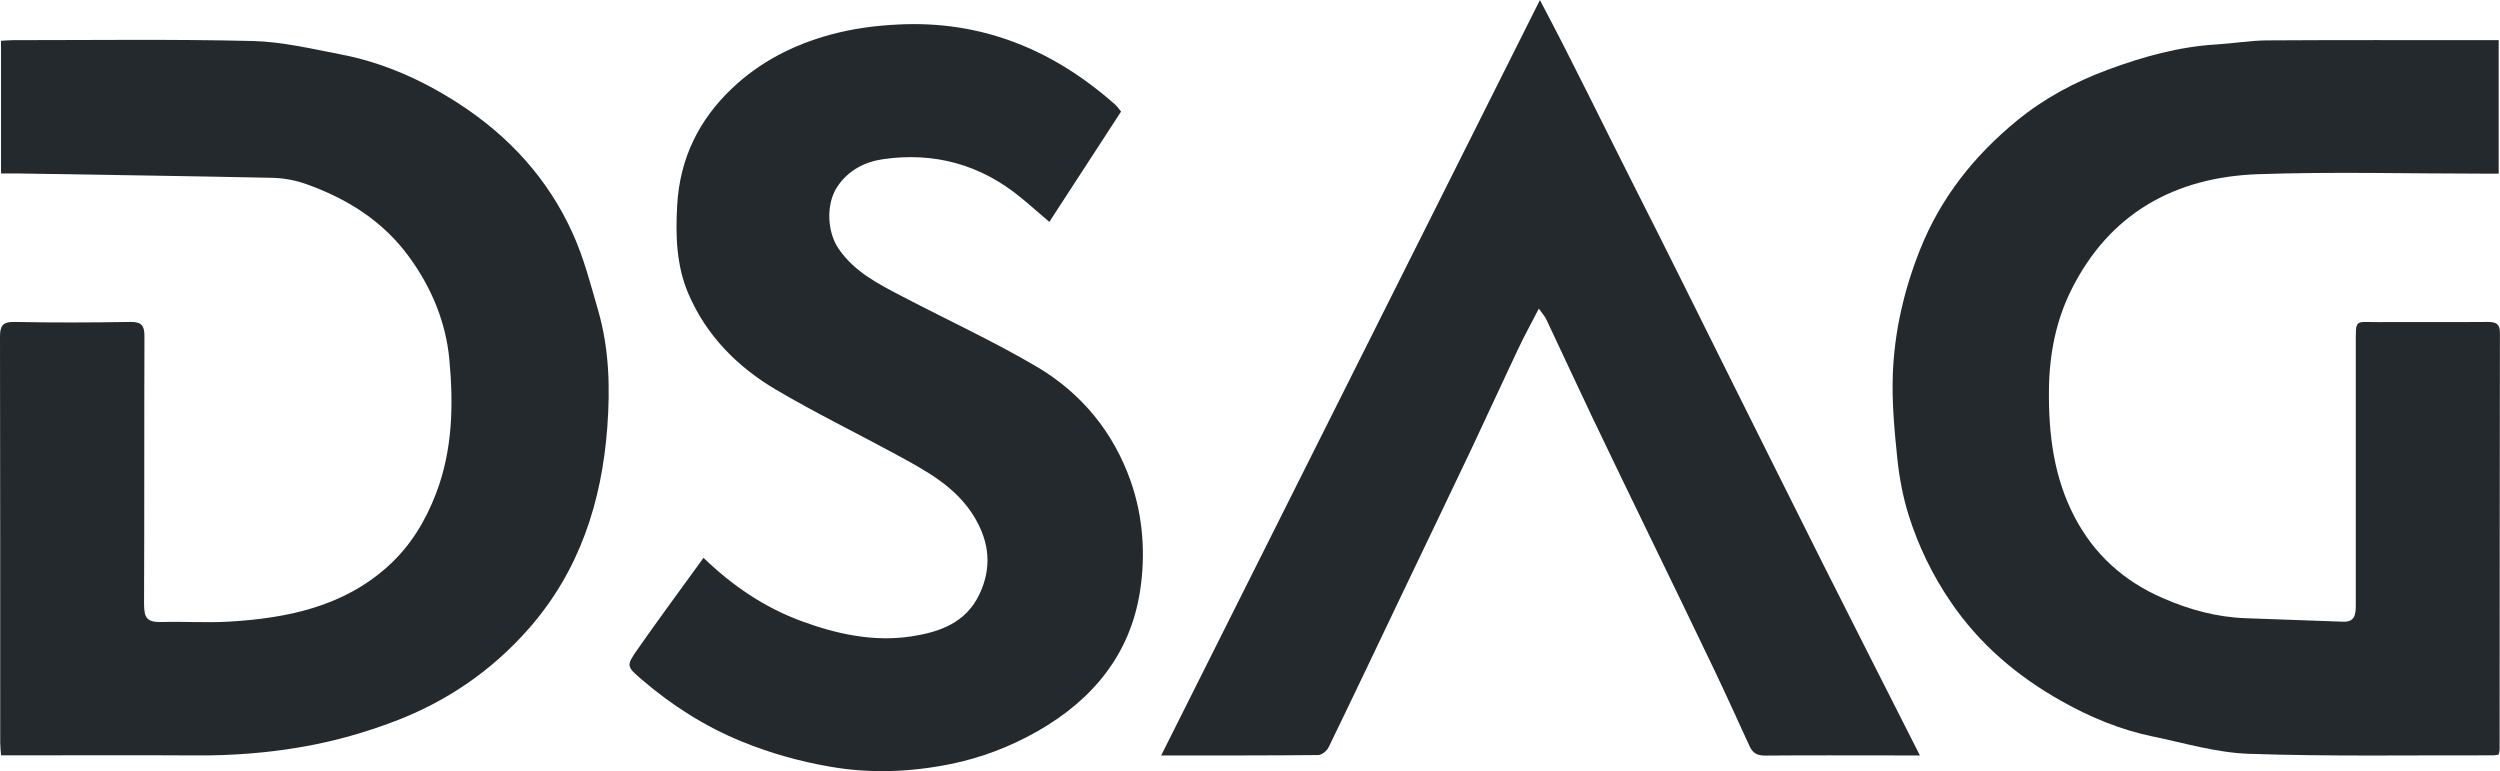
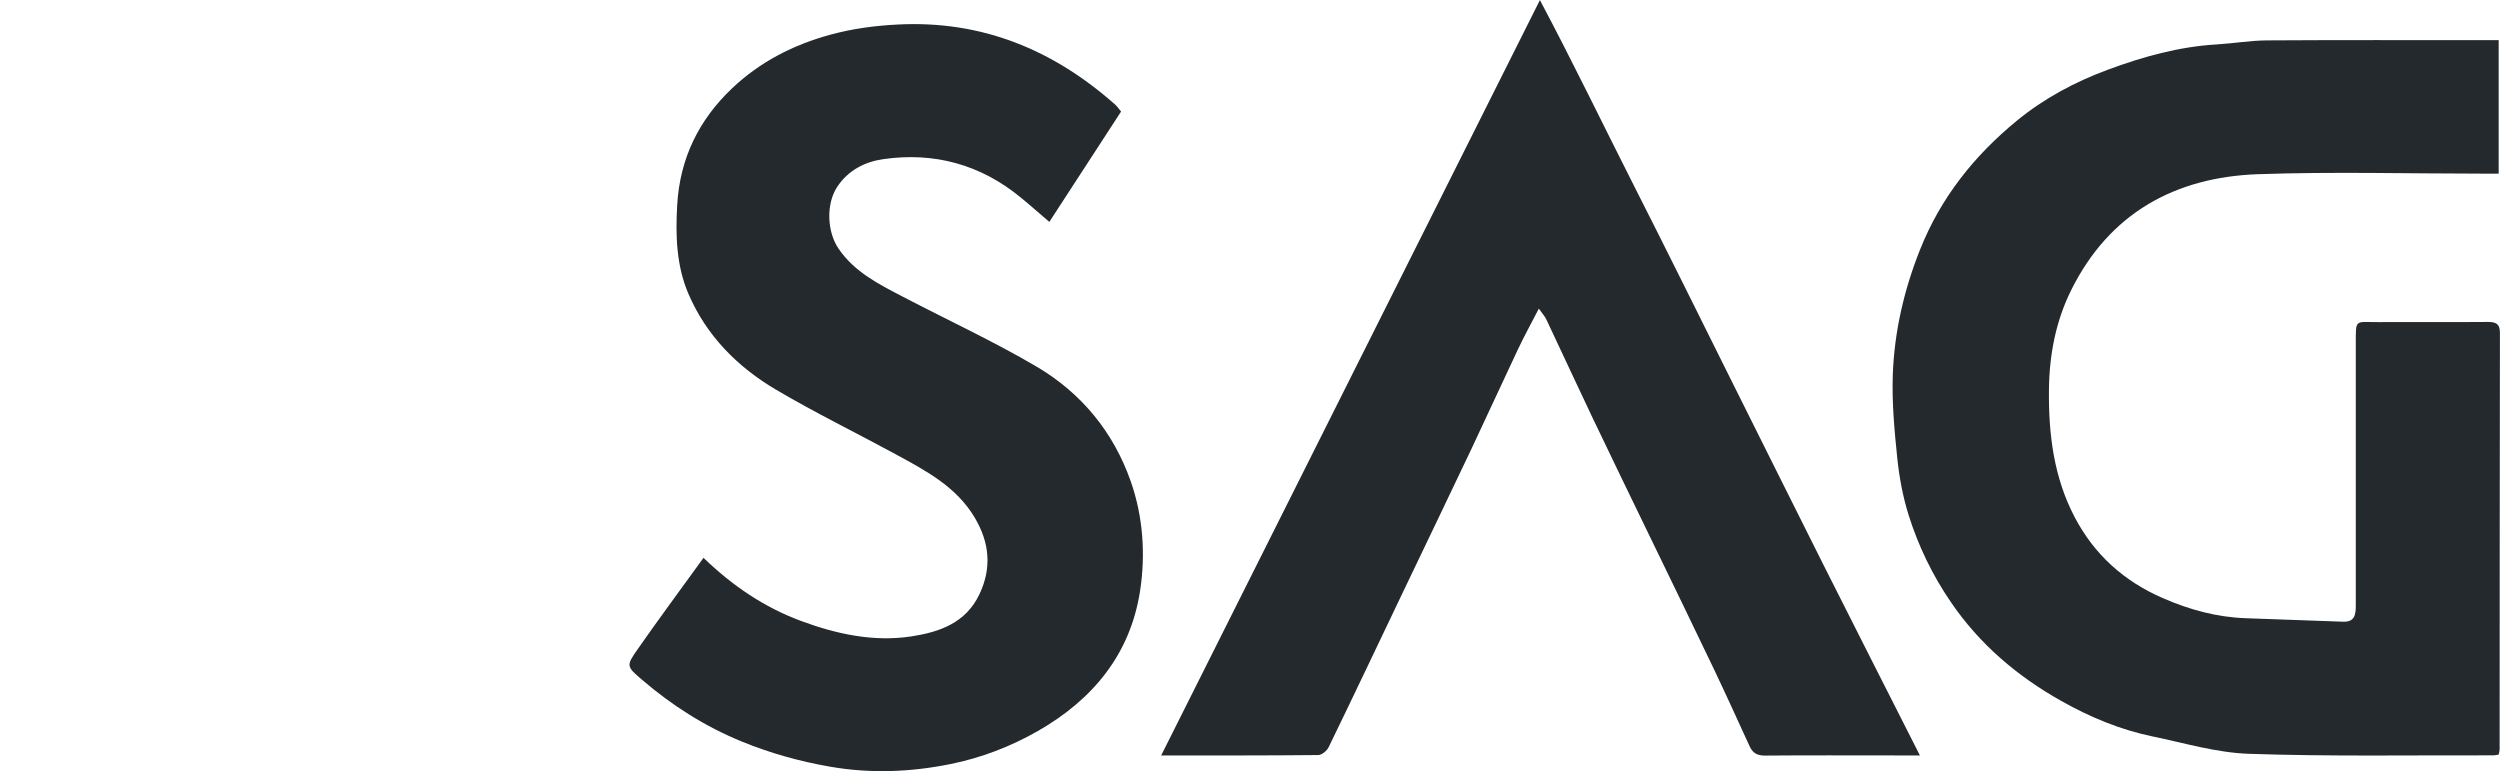
<svg xmlns="http://www.w3.org/2000/svg" id="Ebene_2" viewBox="0 0 324.35 100.04">
  <defs>
    <style>.cls-1{fill:#24292e;stroke-width:0px;}</style>
  </defs>
  <g id="Ebene_1-2">
    <path class="cls-1" d="M324.2,97.9c-.3.04-.5.1-.71.1-10.57-.03-21.15.16-31.71-.2-4.2-.14-8.37-1.4-12.53-2.26-4.2-.87-8.14-2.52-11.86-4.62-5.7-3.21-10.57-7.35-14.29-12.81-2.4-3.51-4.22-7.29-5.48-11.3-.75-2.39-1.21-4.9-1.47-7.39-.37-3.58-.7-7.19-.58-10.78.2-5.58,1.44-10.97,3.52-16.21,2.69-6.79,7.06-12.25,12.6-16.79,3.49-2.86,7.48-5,11.74-6.58,4.6-1.71,9.28-3.01,14.2-3.3,2.16-.13,4.31-.5,6.47-.52,9.4-.06,18.79-.03,28.19-.03h1.89v17.32c-.67,0-1.29,0-1.91,0-9.77,0-19.55-.27-29.31.07-10.78.38-19.27,5.07-24.22,14.99-2.01,4.03-2.86,8.4-2.91,12.97-.06,5.79.63,11.37,3.34,16.54,2.55,4.86,6.41,8.33,11.48,10.52,3.46,1.5,7.01,2.47,10.79,2.59,4.19.14,8.37.31,12.56.45,1.53.05,1.64-.95,1.64-2.13-.01-11.31,0-22.62,0-33.93,0-3.3-.11-2.79,2.86-2.81,4.75-.02,9.5.02,14.26-.02,1.04,0,1.58.22,1.58,1.4-.03,18.03-.03,36.06-.04,54.1,0,.16-.06.31-.12.61Z" />
-     <path class="cls-1" d="M.13,22.53V5.29c.56-.03,1.08-.08,1.59-.08,10.36,0,20.72-.14,31.07.11,3.81.09,7.61,1.01,11.38,1.73,5.52,1.05,10.57,3.31,15.3,6.36,6.53,4.22,11.61,9.76,14.81,16.82,1.46,3.2,2.35,6.68,3.33,10.07,1.43,4.95,1.56,10.06,1.18,15.13-.72,9.69-3.61,18.63-10.16,26.1-4.8,5.46-10.61,9.45-17.4,12.04-3.82,1.45-7.7,2.56-11.74,3.28-4.72.84-9.44,1.2-14.22,1.16-7.69-.05-15.37-.01-23.06-.01H.14c-.05-.62-.11-1.13-.11-1.64C.02,78.82.04,61.27,0,43.72c0-1.4.3-1.98,1.87-1.95,5.02.1,10.04.08,15.05,0,1.42-.02,1.82.45,1.82,1.83-.04,11.57,0,23.15-.05,34.73,0,1.91.4,2.43,2.4,2.37,2.88-.08,5.77.12,8.65-.05,7.54-.45,14.8-1.94,20.62-7.2,2.84-2.57,4.82-5.78,6.21-9.42,2.17-5.67,2.27-11.53,1.73-17.38-.45-4.86-2.32-9.36-5.26-13.37-3.42-4.67-8.07-7.54-13.41-9.43-1.37-.48-2.88-.75-4.34-.78-10.91-.23-21.81-.38-32.72-.56-.74-.01-1.49,0-2.45,0Z" />
    <path class="cls-1" d="M91.26,72.36c3.82,3.69,7.94,6.45,12.66,8.2,4.59,1.7,9.39,2.75,14.29,2.01,3.63-.55,7.11-1.72,8.89-5.53,1.6-3.43,1.26-6.66-.62-9.85-2.39-4.05-6.36-6.12-10.27-8.25-5.17-2.81-10.46-5.39-15.53-8.38-5-2.95-9.04-7.02-11.36-12.43-1.57-3.65-1.69-7.59-1.46-11.53.34-6.04,2.82-11.08,7.15-15.17,3.61-3.41,7.93-5.63,12.76-6.94,2.88-.78,5.76-1.16,8.73-1.31,10.9-.55,20.14,3.27,28.18,10.39.27.24.47.55.77.9-3.06,4.71-6.16,9.47-9.31,14.32-1.28-1.09-2.49-2.17-3.74-3.19-5.2-4.27-11.22-5.9-17.81-4.95-2.34.33-4.57,1.43-6,3.64-1.42,2.19-1.3,5.78.21,7.98,2.09,3.06,5.26,4.62,8.38,6.25,5.78,3.02,11.72,5.76,17.33,9.06,5.77,3.41,9.92,8.43,12.18,14.83,1.63,4.64,1.95,9.54,1.22,14.28-1.27,8.18-6.1,14.06-13.25,18.15-3.57,2.04-7.38,3.49-11.34,4.29-5.15,1.04-10.36,1.26-15.63.34-3.95-.69-7.72-1.74-11.42-3.25-4.8-1.96-9.09-4.69-13-8.05-1.99-1.71-2.06-1.78-.54-3.94,2.76-3.95,5.62-7.82,8.54-11.85Z" />
    <path class="cls-1" d="M249.11,98.01c-1.44,0-2.39,0-3.33,0-5.61,0-11.21-.03-16.82.02-.99,0-1.56-.34-1.95-1.18-1.56-3.39-3.1-6.8-4.71-10.17-2.7-5.65-5.44-11.28-8.17-16.91-2.5-5.17-5.02-10.34-7.49-15.52-2.03-4.26-4-8.54-6.02-12.81-.19-.41-.52-.75-.97-1.4-.97,1.88-1.88,3.53-2.69,5.24-2.04,4.31-4.01,8.64-6.05,12.95-2.93,6.18-5.9,12.34-8.85,18.51-3.22,6.74-6.42,13.49-9.68,20.2-.23.47-.89,1.02-1.35,1.02-6.72.07-13.43.05-20.38.05,16.36-32.63,32.63-65.07,49.14-98,4.36,8.22,8.26,16.31,12.32,24.32,4.13,8.13,8.16,16.3,12.23,24.46,4.07,8.15,8.13,16.31,12.22,24.46,4.1,8.15,8.24,16.29,12.54,24.78Z" />
  </g>
</svg>